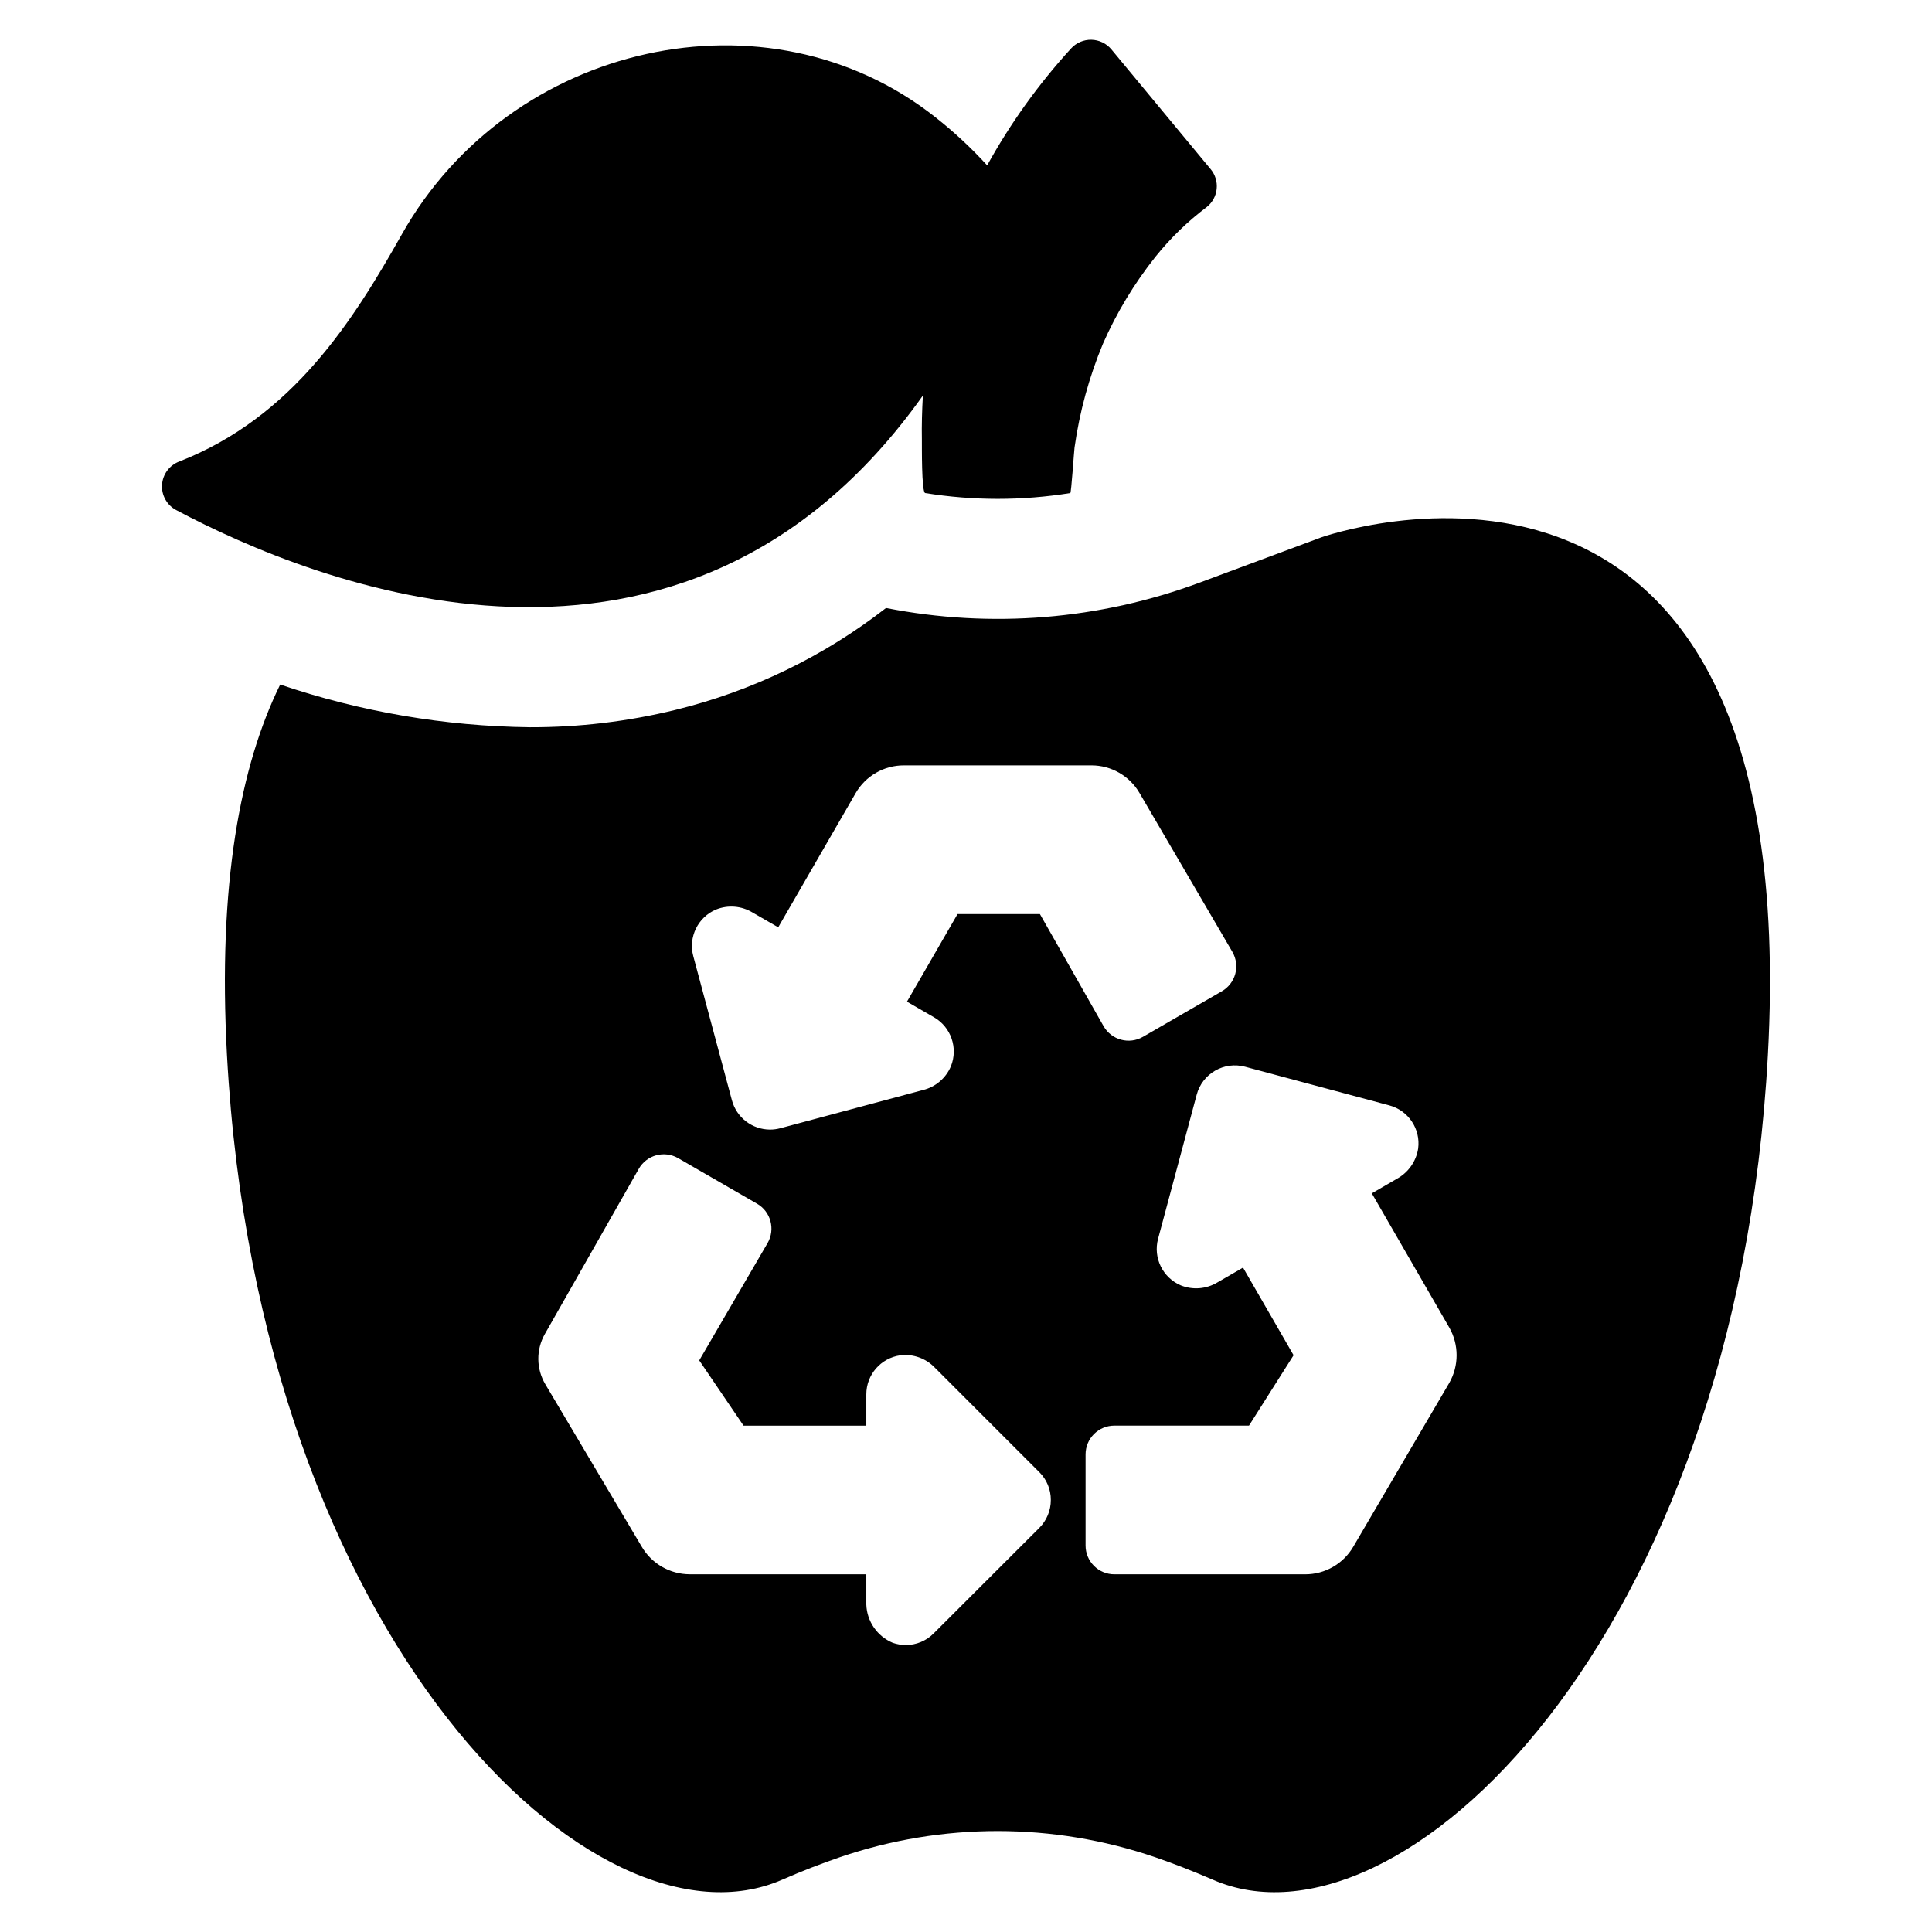
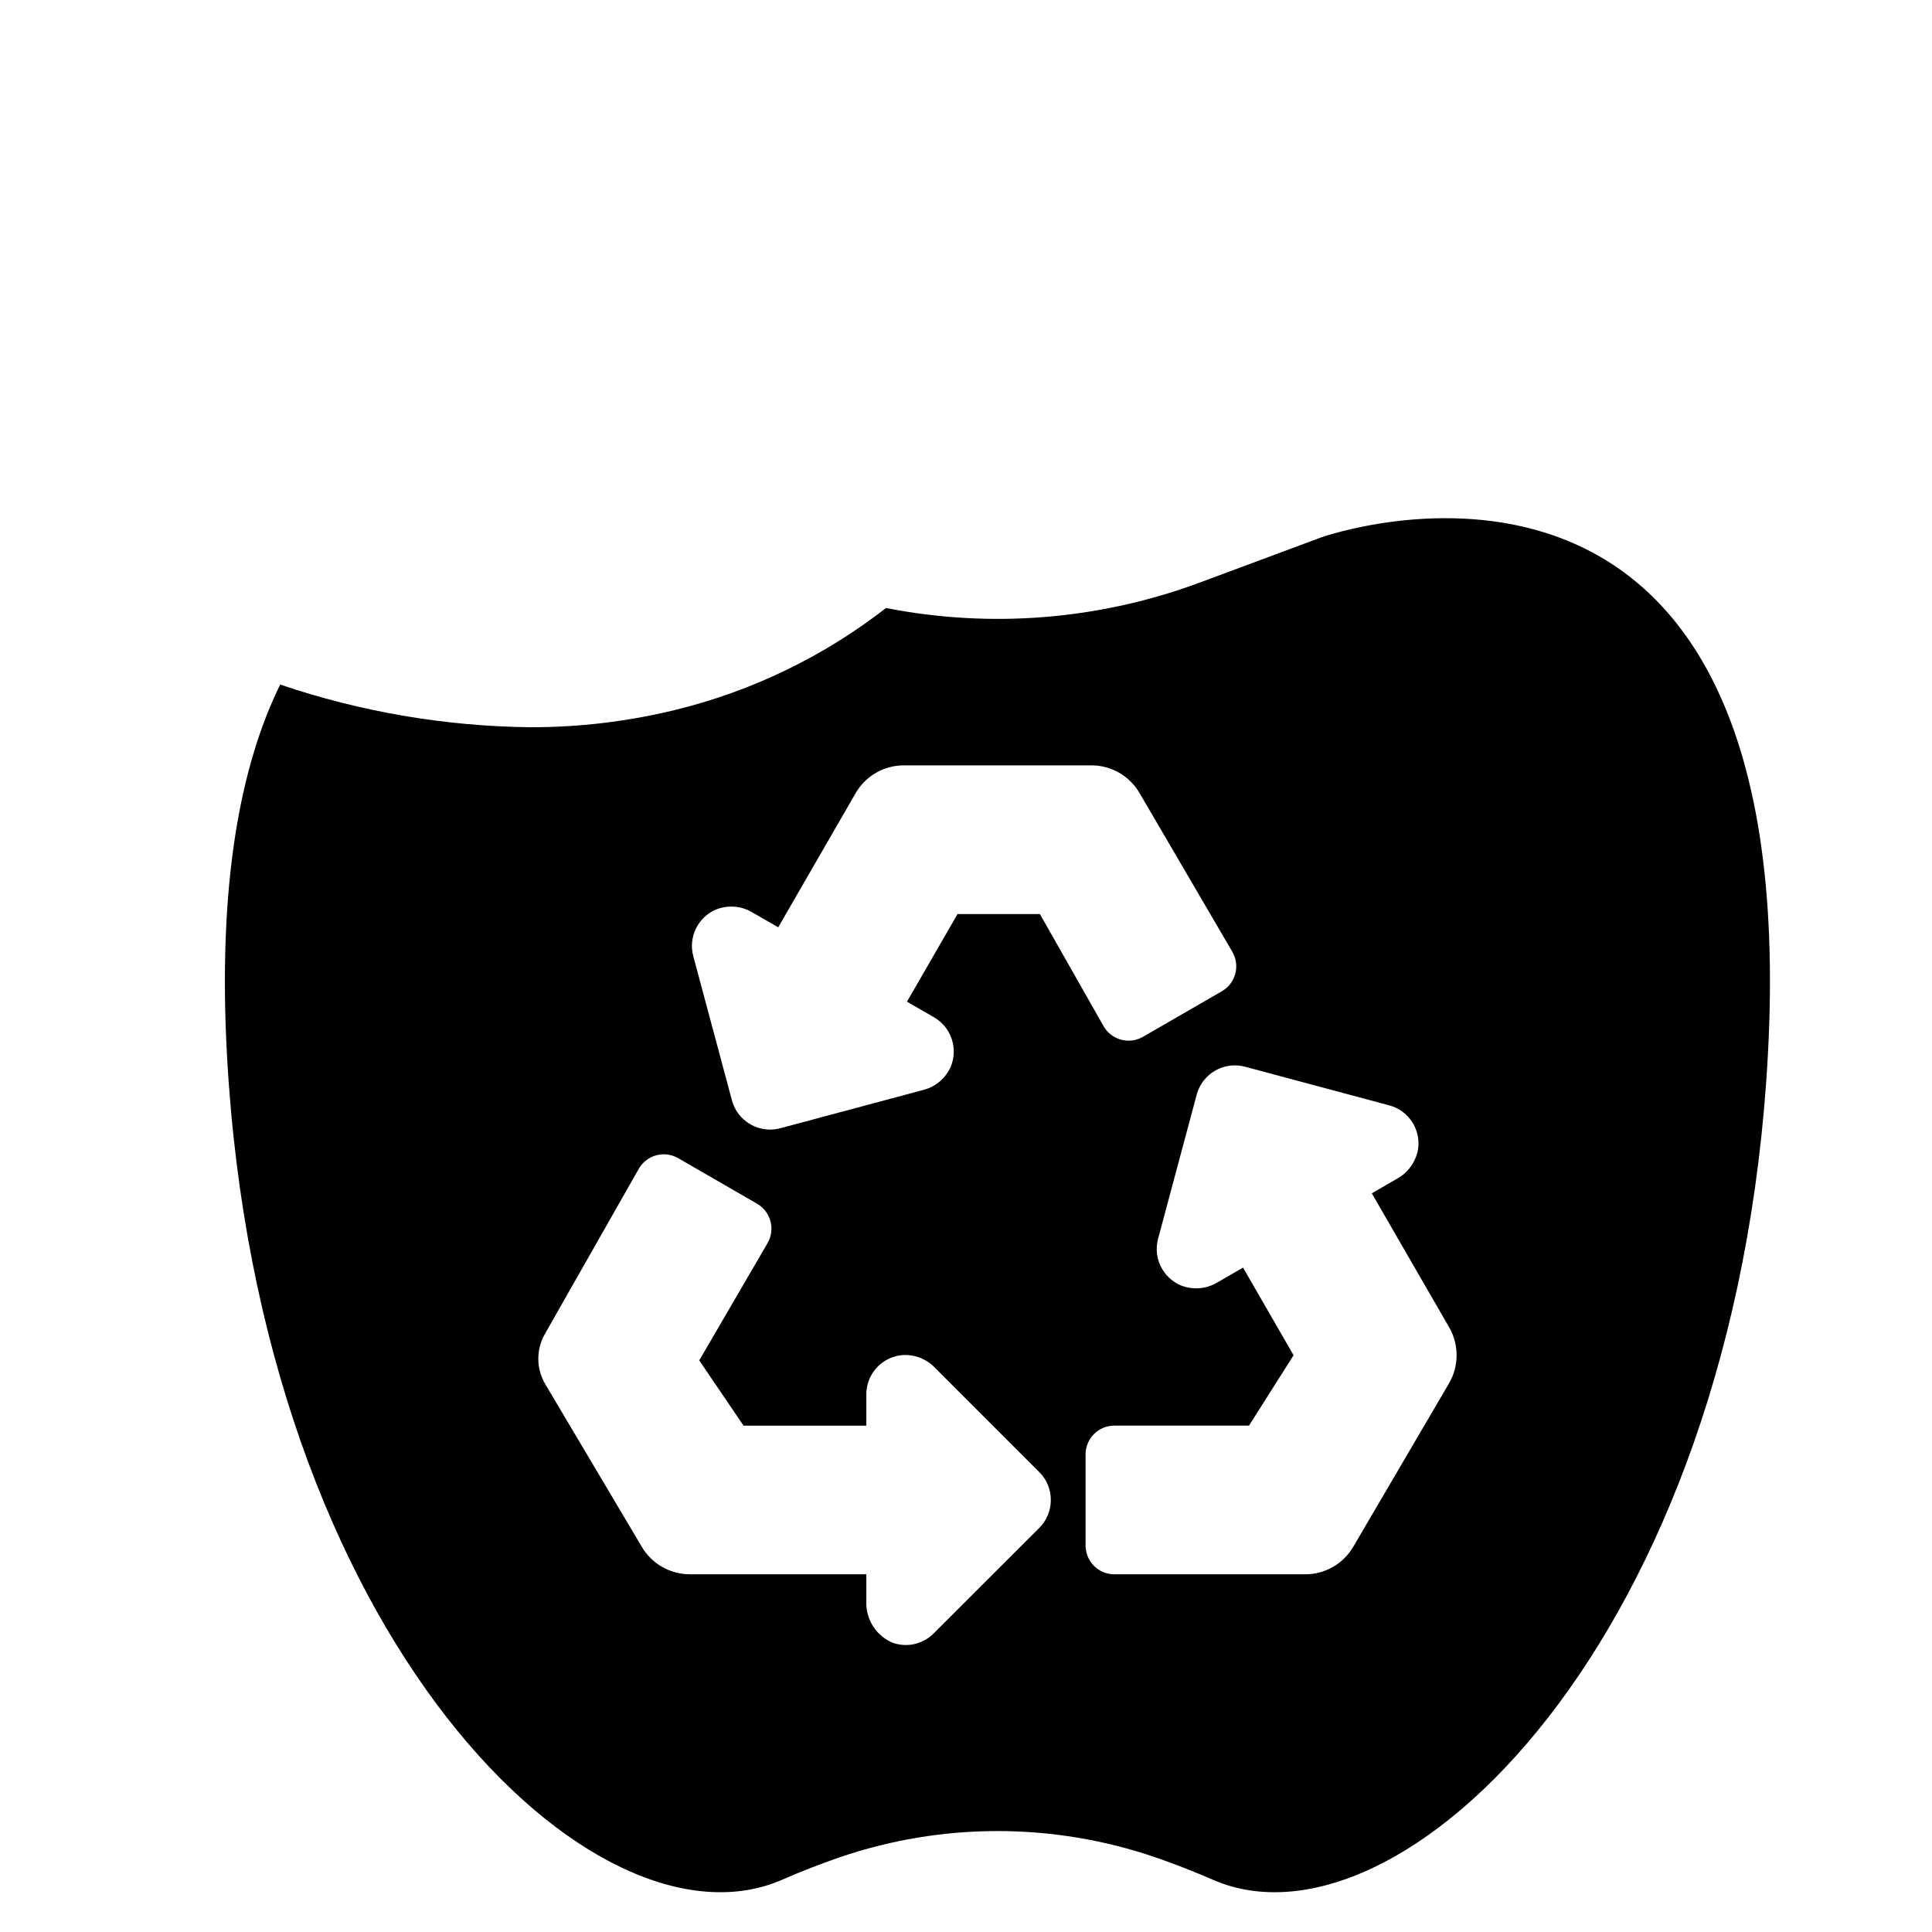
<svg xmlns="http://www.w3.org/2000/svg" fill="#000000" width="800px" height="800px" version="1.1" viewBox="144 144 512 512">
  <g>
-     <path d="m493.98 286.47-31.914 11.875v-0.004c-26.594 9.914-55.414 12.262-83.262 6.785-16.488 12.836-35.504 22.035-55.801 27-12.629 3.09-25.59 4.633-38.59 4.598-22.512-0.266-44.84-4.082-66.16-11.312-10.531 21.418-16.574 52.762-14.102 98.211 8.484 155.29 97.93 240.1 147.16 218.51 5.266-2.297 10.391-4.277 15.23-5.938 27.102-9.262 56.512-9.262 83.613 0 4.84 1.66 9.918 3.641 15.23 5.938 49.23 21.594 138.68-63.223 147.12-218.51 10.004-183.14-118.53-137.16-118.53-137.16zm-160.21 98.559c3.168-1.27 6.75-0.973 9.668 0.797l6.797 3.922 20.52-35.555-0.004 0.004c1.293-2.238 3.152-4.102 5.394-5.394 2.238-1.293 4.777-1.973 7.363-1.973h49.746c5.231 0 10.07 2.777 12.711 7.293l24.637 42.148h-0.004c1.012 1.754 1.289 3.836 0.766 5.789-0.527 1.953-1.805 3.617-3.555 4.629l-20.91 12.078h-0.004c-3.644 2.106-8.309 0.859-10.418-2.789l-16.883-29.734h-21.84l-13.398 23.207 7.156 4.133h0.004c4.527 2.609 6.438 8.156 4.481 13.004-1.332 3.141-4.07 5.469-7.383 6.277l-37.82 10.129h-0.004c-0.887 0.238-1.805 0.359-2.727 0.359-4.731-0.016-8.867-3.195-10.094-7.766l-10.238-38.191c-1.359-5.051 1.219-10.332 6.039-12.367zm85.645 163.89-27.973 27.941c-1.953 1.977-4.617 3.09-7.398 3.094-1.176-0.008-2.344-0.211-3.457-0.594-4.109-1.719-6.848-5.676-7.004-10.129v-8.031h-46.793c-5.262-0.012-10.121-2.816-12.758-7.367l-25.512-42.984c-2.434-4.098-2.481-9.184-0.125-13.324l24.906-43.812c1.012-1.754 2.676-3.031 4.633-3.555 1.953-0.523 4.035-0.246 5.785 0.766l20.91 12.074h0.004c3.641 2.109 4.887 6.769 2.789 10.418l-18.117 31.105 11.742 17.289h32.535v-8.262c-0.012-5.219 3.828-9.648 8.996-10.375 3.398-0.418 6.793 0.793 9.16 3.269l27.676 27.68v-0.004c1.977 1.953 3.082 4.621 3.062 7.402 0.008 2.773-1.098 5.438-3.062 7.398zm108.64-38.402-25.441 43.414c-2.644 4.508-7.477 7.277-12.703 7.277h-50.598c-2.023 0-3.961-0.801-5.391-2.231-1.43-1.43-2.234-3.371-2.234-5.394v-24.156c0-2.023 0.805-3.965 2.234-5.394 1.43-1.43 3.367-2.231 5.391-2.231h35.684l11.816-18.652-13.395-23.223-6.285 3.637-0.508 0.289c-2.93 1.766-6.516 2.059-9.691 0.789-4.801-2.039-7.375-7.297-6.035-12.336l10.238-38.207v-0.004c1.496-5.586 7.238-8.898 12.82-7.402l38.211 10.238h0.004c5.062 1.352 8.34 6.246 7.656 11.445-0.527 3.394-2.606 6.352-5.621 8.004l-6.664 3.867 20.512 35.531c2.617 4.566 2.617 10.176 0 14.738z" />
-     <path d="m388.57 248.85c-0.219 3.91-0.336 7.809-0.262 11.68 0.023 1.27-0.133 13.957 0.883 14.137 12.734 2.051 25.715 2.051 38.449 0 0.262-0.043 0.996-11.176 1.129-12.121h0.004c1.332-9.438 3.859-18.664 7.527-27.461 3.621-8.234 8.289-15.965 13.887-23.008 3.969-4.957 8.547-9.398 13.625-13.219 1.484-1.18 2.43-2.91 2.621-4.797 0.195-1.887-0.379-3.769-1.594-5.227l-26.301-31.738c-1.312-1.582-3.25-2.516-5.305-2.559-2.055-0.043-4.031 0.805-5.41 2.328-8.598 9.41-16.055 19.801-22.215 30.961-4.207-4.621-8.793-8.883-13.703-12.746-44.383-35.129-112.71-19.918-141.39 30.98-12.953 22.984-29 48.508-59.008 60.25v-0.004c-2.602 0.98-4.387 3.387-4.566 6.16-0.18 2.769 1.281 5.391 3.731 6.695 36.488 19.41 134.32 59.148 197.89-30.312z" />
+     <path d="m493.98 286.47-31.914 11.875v-0.004c-26.594 9.914-55.414 12.262-83.262 6.785-16.488 12.836-35.504 22.035-55.801 27-12.629 3.09-25.59 4.633-38.59 4.598-22.512-0.266-44.84-4.082-66.16-11.312-10.531 21.418-16.574 52.762-14.102 98.211 8.484 155.29 97.93 240.1 147.16 218.51 5.266-2.297 10.391-4.277 15.23-5.938 27.102-9.262 56.512-9.262 83.613 0 4.84 1.66 9.918 3.641 15.23 5.938 49.23 21.594 138.68-63.223 147.12-218.51 10.004-183.14-118.53-137.16-118.53-137.16zm-160.21 98.559c3.168-1.27 6.75-0.973 9.668 0.797l6.797 3.922 20.52-35.555-0.004 0.004c1.293-2.238 3.152-4.102 5.394-5.394 2.238-1.293 4.777-1.973 7.363-1.973h49.746c5.231 0 10.07 2.777 12.711 7.293l24.637 42.148h-0.004c1.012 1.754 1.289 3.836 0.766 5.789-0.527 1.953-1.805 3.617-3.555 4.629l-20.91 12.078h-0.004c-3.644 2.106-8.309 0.859-10.418-2.789l-16.883-29.734h-21.84l-13.398 23.207 7.156 4.133h0.004c4.527 2.609 6.438 8.156 4.481 13.004-1.332 3.141-4.07 5.469-7.383 6.277l-37.82 10.129h-0.004c-0.887 0.238-1.805 0.359-2.727 0.359-4.731-0.016-8.867-3.195-10.094-7.766l-10.238-38.191c-1.359-5.051 1.219-10.332 6.039-12.367zm85.645 163.89-27.973 27.941c-1.953 1.977-4.617 3.09-7.398 3.094-1.176-0.008-2.344-0.211-3.457-0.594-4.109-1.719-6.848-5.676-7.004-10.129v-8.031h-46.793c-5.262-0.012-10.121-2.816-12.758-7.367l-25.512-42.984c-2.434-4.098-2.481-9.184-0.125-13.324l24.906-43.812c1.012-1.754 2.676-3.031 4.633-3.555 1.953-0.523 4.035-0.246 5.785 0.766l20.91 12.074h0.004c3.641 2.109 4.887 6.769 2.789 10.418l-18.117 31.105 11.742 17.289h32.535v-8.262c-0.012-5.219 3.828-9.648 8.996-10.375 3.398-0.418 6.793 0.793 9.16 3.269l27.676 27.68v-0.004c1.977 1.953 3.082 4.621 3.062 7.402 0.008 2.773-1.098 5.438-3.062 7.398zm108.64-38.402-25.441 43.414c-2.644 4.508-7.477 7.277-12.703 7.277h-50.598c-2.023 0-3.961-0.801-5.391-2.231-1.43-1.43-2.234-3.371-2.234-5.394v-24.156c0-2.023 0.805-3.965 2.234-5.394 1.43-1.43 3.367-2.231 5.391-2.231h35.684l11.816-18.652-13.395-23.223-6.285 3.637-0.508 0.289c-2.93 1.766-6.516 2.059-9.691 0.789-4.801-2.039-7.375-7.297-6.035-12.336l10.238-38.207v-0.004c1.496-5.586 7.238-8.898 12.82-7.402l38.211 10.238h0.004c5.062 1.352 8.34 6.246 7.656 11.445-0.527 3.394-2.606 6.352-5.621 8.004l-6.664 3.867 20.512 35.531c2.617 4.566 2.617 10.176 0 14.738" />
  </g>
</svg>